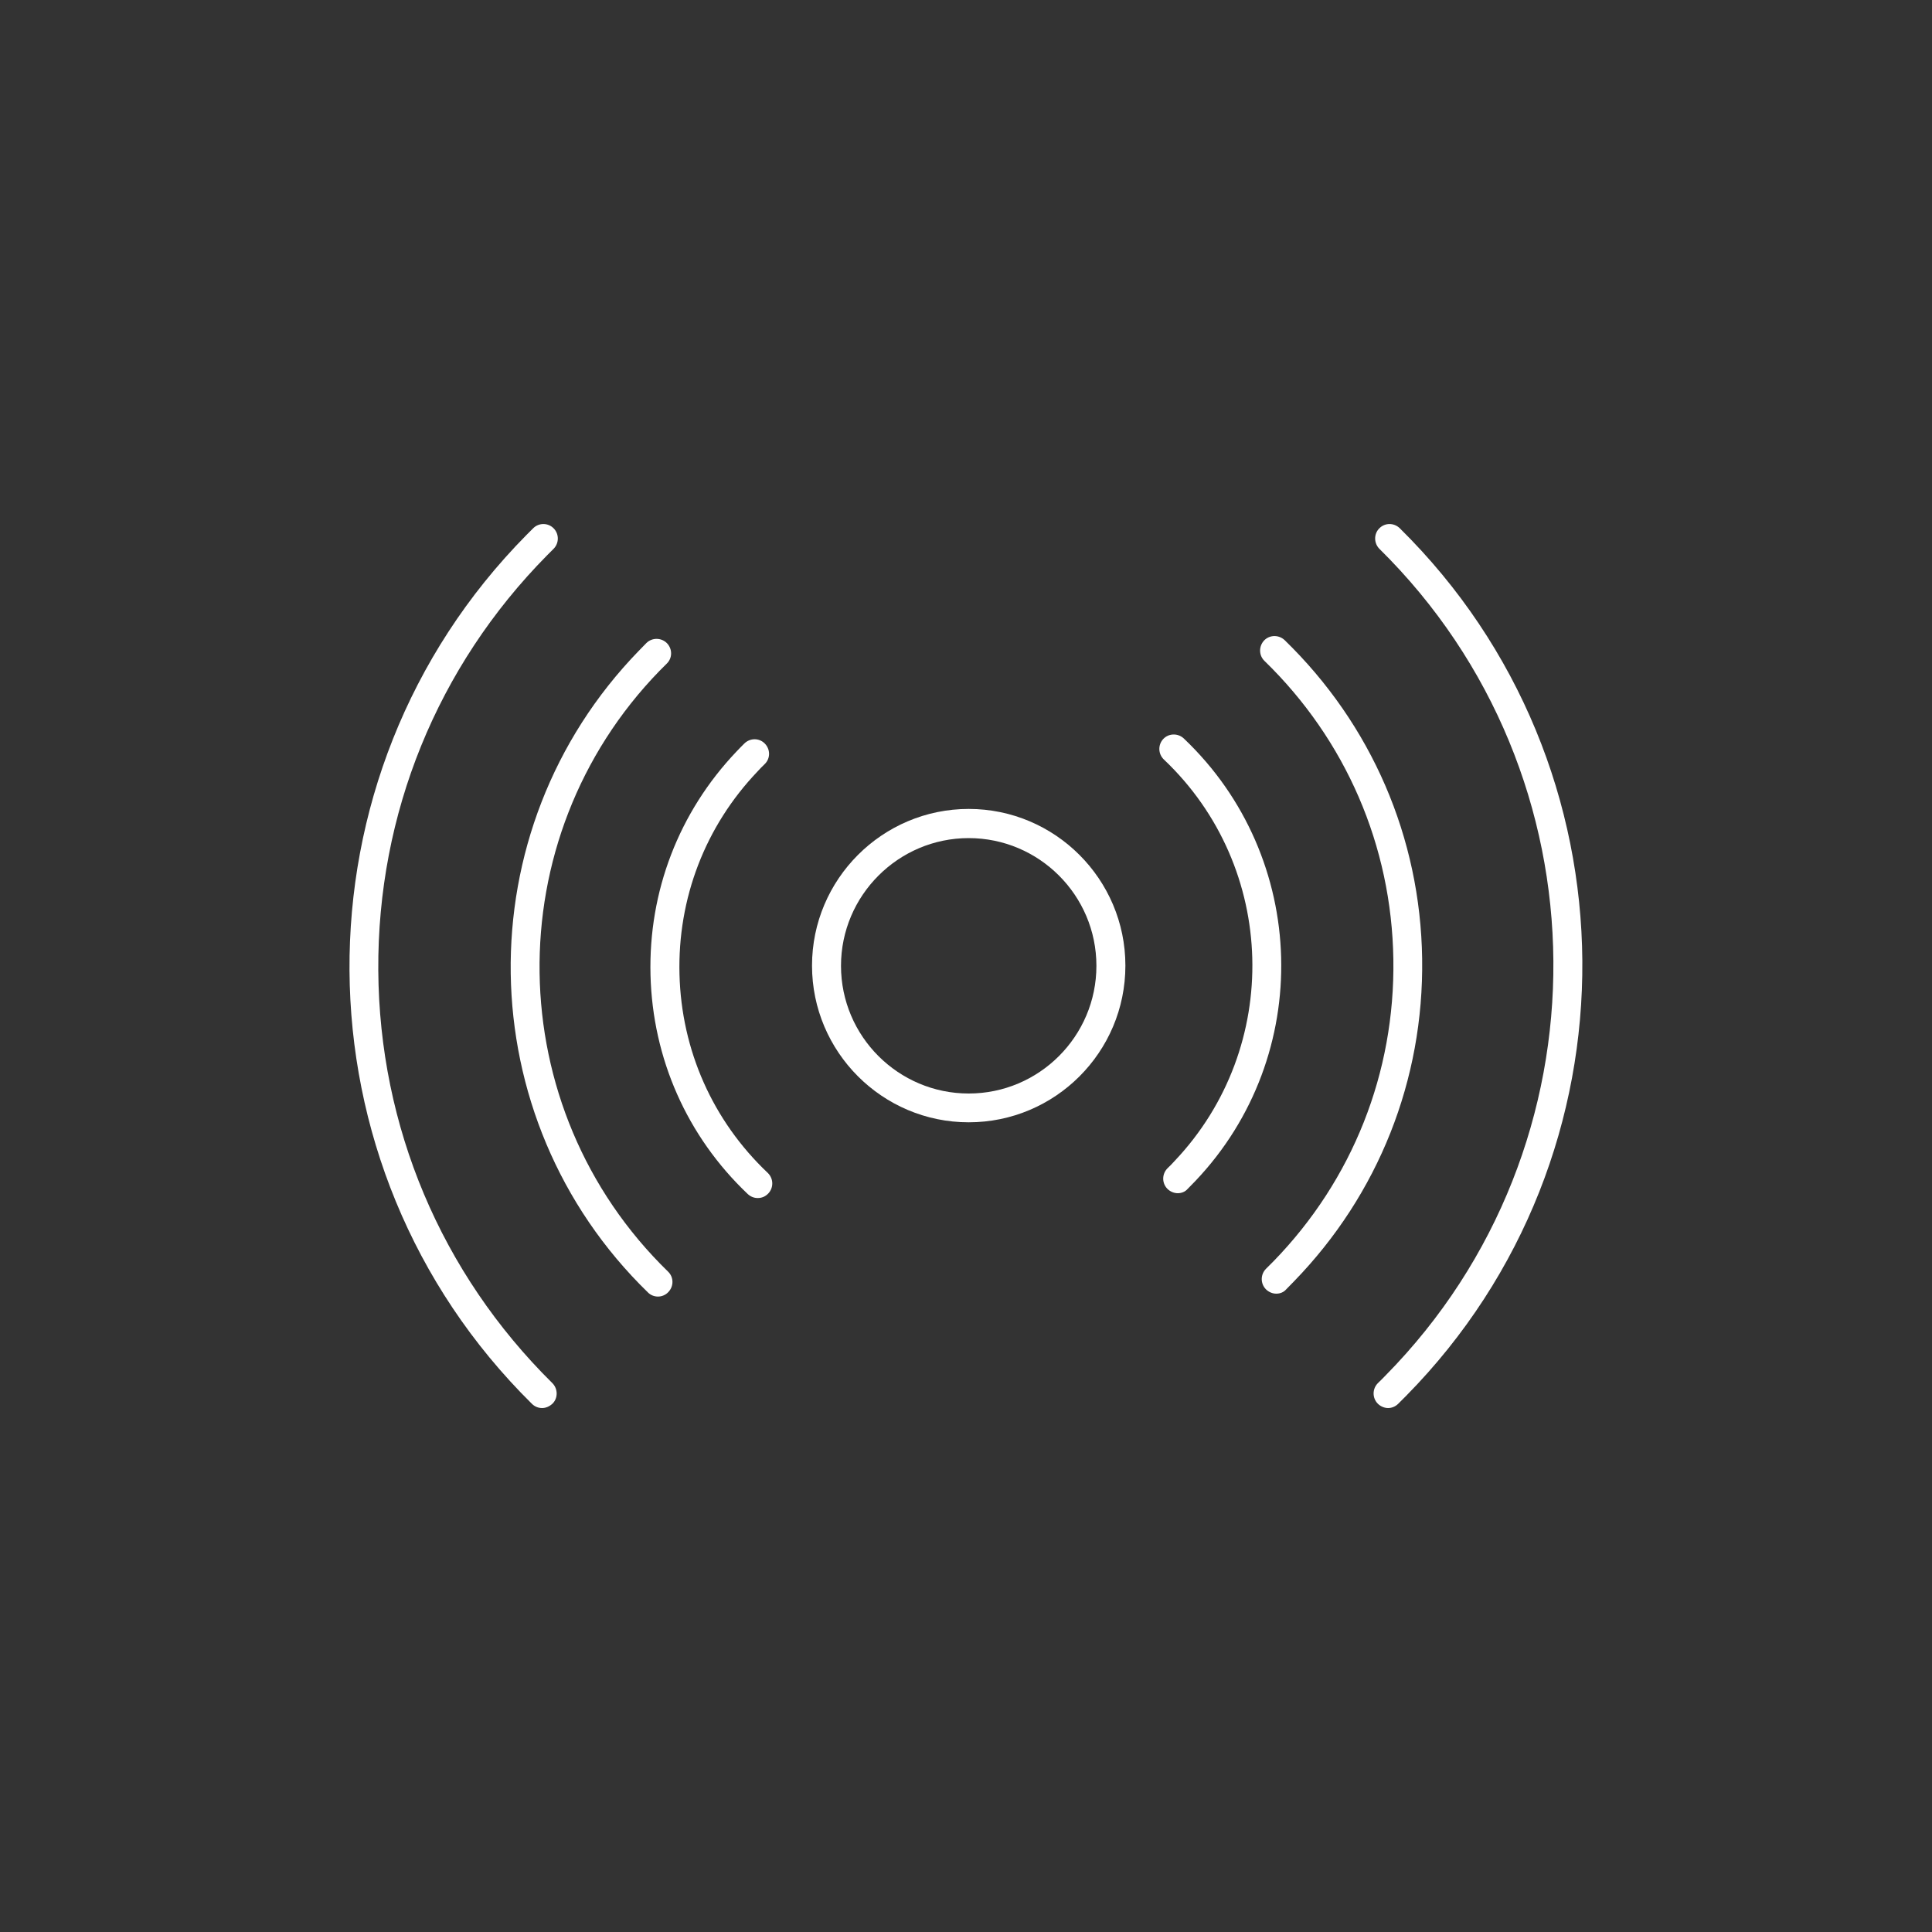
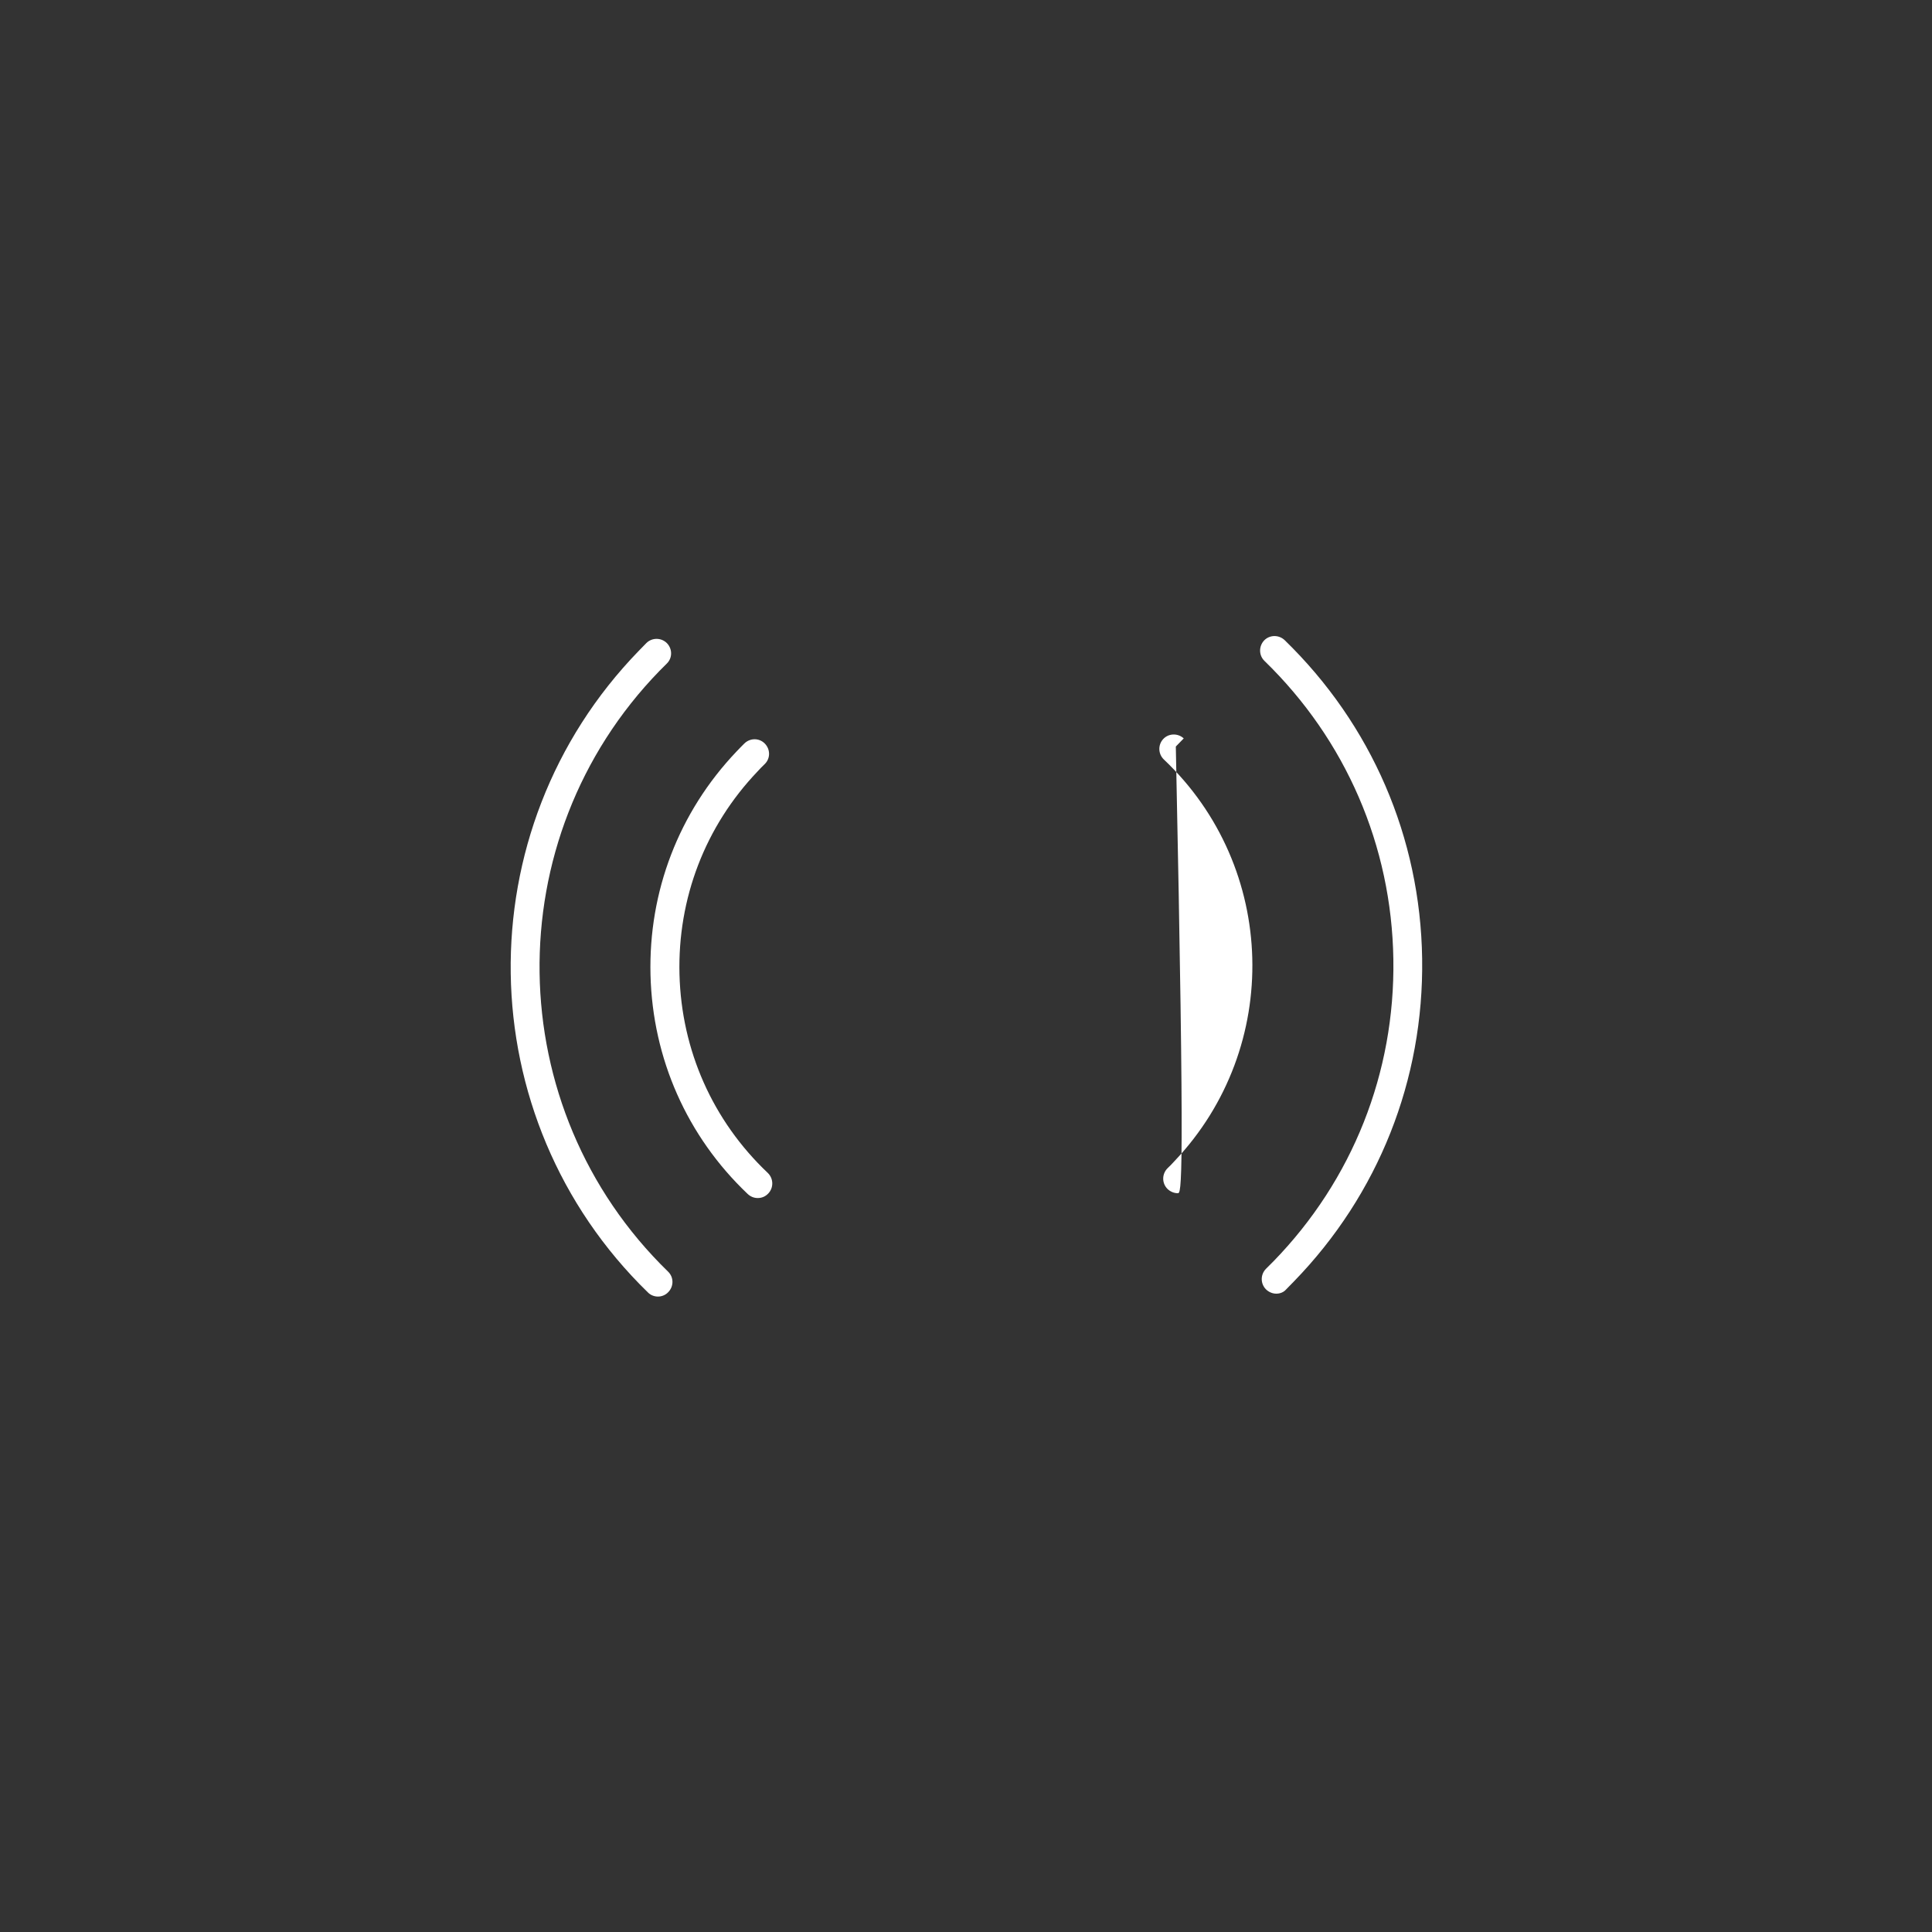
<svg xmlns="http://www.w3.org/2000/svg" version="1.1" id="Ebene_1" x="0px" y="0px" viewBox="0 0 100 100" xml:space="preserve">
  <rect x="0" y="0" width="100" height="100" fill="#333333" stroke="none" />
  <g id="Ebene_2_1_">
    <g id="Icons">
-       <path fill="#FFFFFF" d="M50.14,58.09c-4.47,0-8.11-3.64-8.11-8.11c0-4.47,3.64-8.11,8.11-8.11s8.11,3.64,8.11,8.11 C58.25,54.46,54.61,58.09,50.14,58.09z M50.14,43.38c-3.64,0-6.61,2.97-6.61,6.61c0,3.65,2.97,6.61,6.61,6.61s6.61-2.96,6.61-6.61 C56.75,46.34,53.78,43.38,50.14,43.38z" />
-       <path fill="#FFFFFF" d="M60.96,61.76c-0.19,0-0.39-0.08-0.54-0.23c-0.29-0.3-0.28-0.77,0.01-1.06c0.13-0.12,0.25-0.25,0.37-0.38 c5.57-5.88,5.33-15.2-0.56-20.78c-0.3-0.29-0.31-0.76-0.03-1.06s0.76-0.31,1.06-0.03c6.48,6.15,6.76,16.42,0.61,22.9 c-0.14,0.14-0.27,0.28-0.41,0.42C61.34,61.69,61.15,61.76,60.96,61.76z" />
+       <path fill="#FFFFFF" d="M60.96,61.76c-0.19,0-0.39-0.08-0.54-0.23c-0.29-0.3-0.28-0.77,0.01-1.06c0.13-0.12,0.25-0.25,0.37-0.38 c5.57-5.88,5.33-15.2-0.56-20.78c-0.3-0.29-0.31-0.76-0.03-1.06s0.76-0.31,1.06-0.03c-0.14,0.14-0.27,0.28-0.41,0.42C61.34,61.69,61.15,61.76,60.96,61.76z" />
      <path fill="#FFFFFF" d="M66.06,66.96c-0.19,0-0.39-0.08-0.54-0.23c-0.29-0.3-0.28-0.77,0.01-1.06c0.13-0.13,0.26-0.26,0.39-0.39 c4.09-4.21,6.29-9.76,6.2-15.63c-0.09-5.87-2.46-11.35-6.67-15.44c-0.3-0.29-0.3-0.76-0.02-1.06c0.29-0.3,0.76-0.3,1.06-0.02 c4.5,4.37,7.03,10.22,7.12,16.49c0.09,6.27-2.26,12.2-6.63,16.7c-0.14,0.14-0.27,0.28-0.41,0.42 C66.44,66.89,66.25,66.96,66.06,66.96z" />
-       <path fill="#FFFFFF" d="M71.85,72.88c-0.19,0-0.39-0.08-0.54-0.23c-0.29-0.3-0.28-0.77,0.01-1.06c0.14-0.13,0.27-0.27,0.4-0.4 c11.7-11.88,11.56-31.07-0.32-42.78c-0.29-0.29-0.3-0.77-0.01-1.06c0.29-0.3,0.76-0.3,1.06-0.01 c12.47,12.29,12.62,32.43,0.34,44.9c-0.14,0.14-0.28,0.28-0.42,0.42C72.23,72.8,72.04,72.88,71.85,72.88z" />
      <path fill="#FFFFFF" d="M39.22,62.01c-0.19,0-0.37-0.07-0.52-0.21c-3.14-2.98-4.92-7.01-5.03-11.33 c-0.11-4.33,1.47-8.44,4.45-11.57c0.13-0.14,0.27-0.28,0.41-0.42c0.3-0.29,0.77-0.29,1.06,0.01c0.29,0.3,0.29,0.77-0.01,1.06 c-0.13,0.12-0.25,0.25-0.37,0.38c-2.71,2.84-4.14,6.57-4.04,10.5s1.72,7.58,4.57,10.28c0.3,0.29,0.31,0.76,0.03,1.06 C39.61,61.94,39.42,62.01,39.22,62.01z" />
      <path fill="#FFFFFF" d="M34.06,67.11c-0.19,0-0.38-0.07-0.52-0.21c-9.29-9.03-9.5-23.93-0.47-33.22c0.13-0.13,0.26-0.27,0.39-0.4 c0.3-0.29,0.77-0.28,1.06,0.01c0.29,0.3,0.29,0.77-0.01,1.06c-0.12,0.12-0.25,0.25-0.37,0.37c-8.45,8.69-8.26,22.64,0.44,31.1 c0.3,0.29,0.3,0.76,0.01,1.06C34.45,67.03,34.25,67.11,34.06,67.11z" />
-       <path fill="#FFFFFF" d="M28.06,72.88c-0.19,0-0.38-0.07-0.53-0.22c-12.48-12.32-12.6-32.5-0.28-44.97l0.35-0.35 c0.29-0.29,0.77-0.29,1.06,0.01c0.29,0.3,0.28,0.77-0.01,1.06l-0.33,0.33c-5.69,5.76-8.79,13.39-8.74,21.48s3.25,15.68,9.01,21.37 c0.29,0.29,0.3,0.77,0.01,1.06C28.44,72.8,28.25,72.88,28.06,72.88z" />
    </g>
  </g>
</svg>